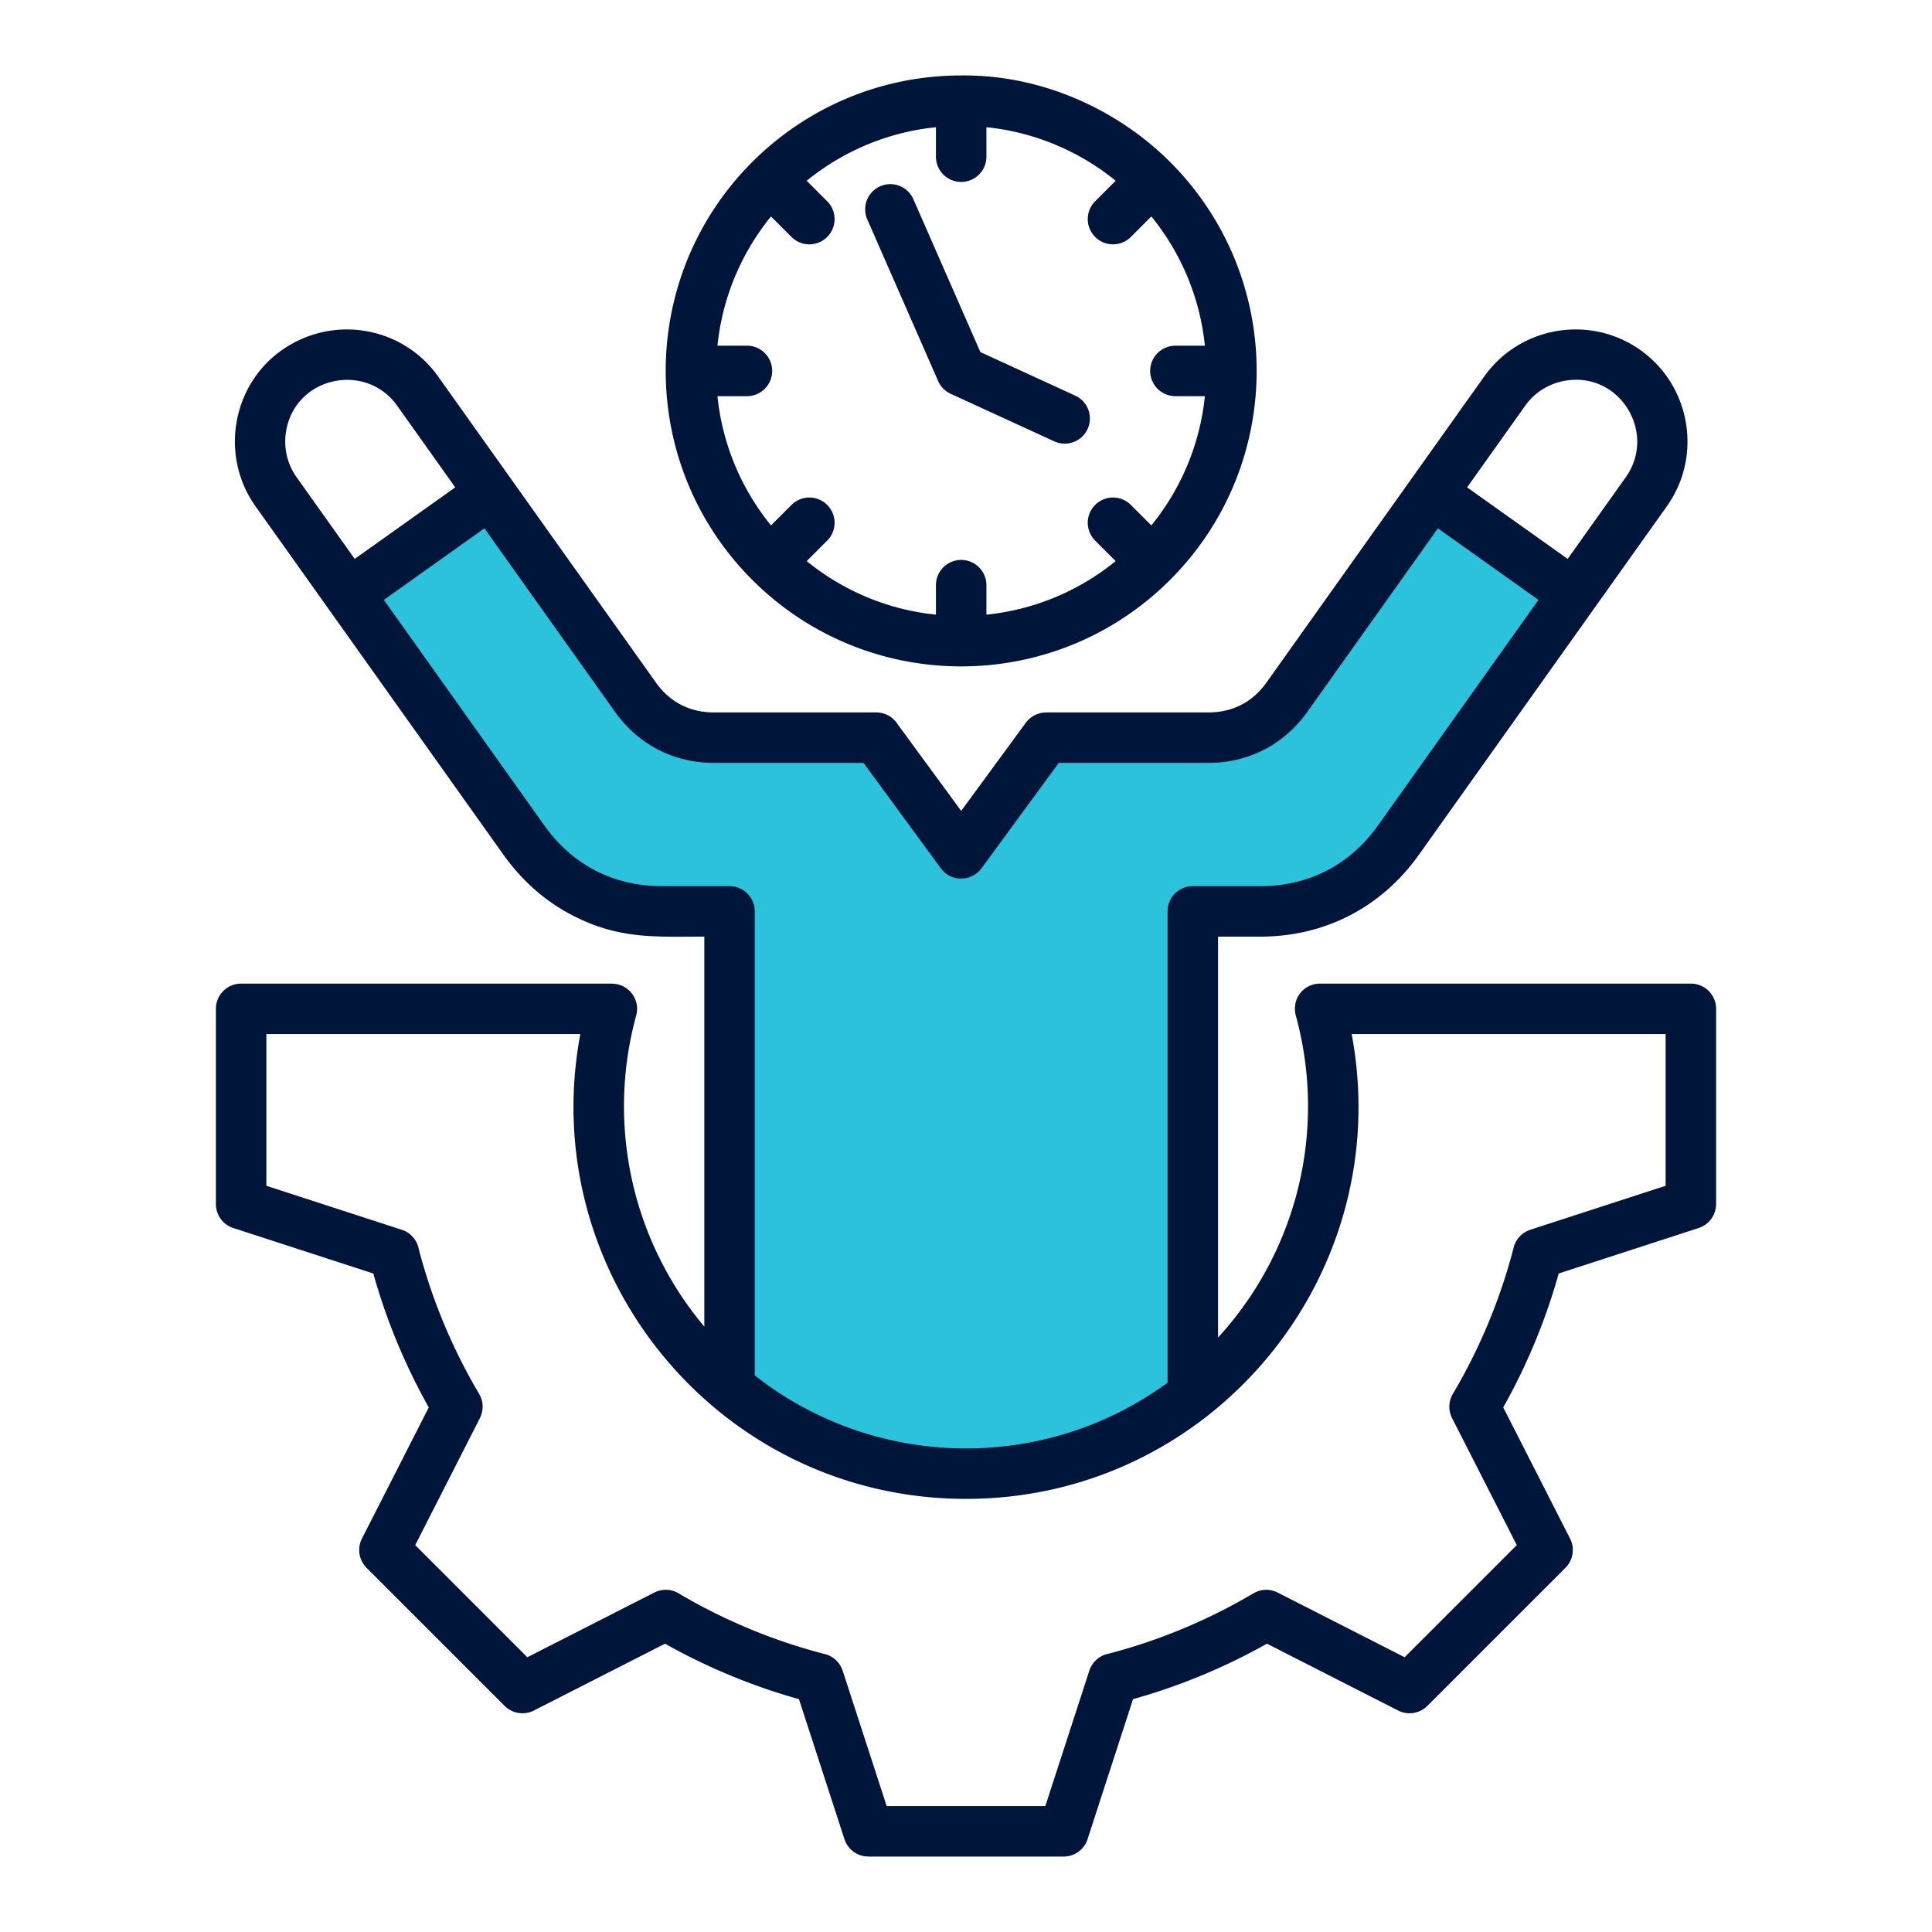
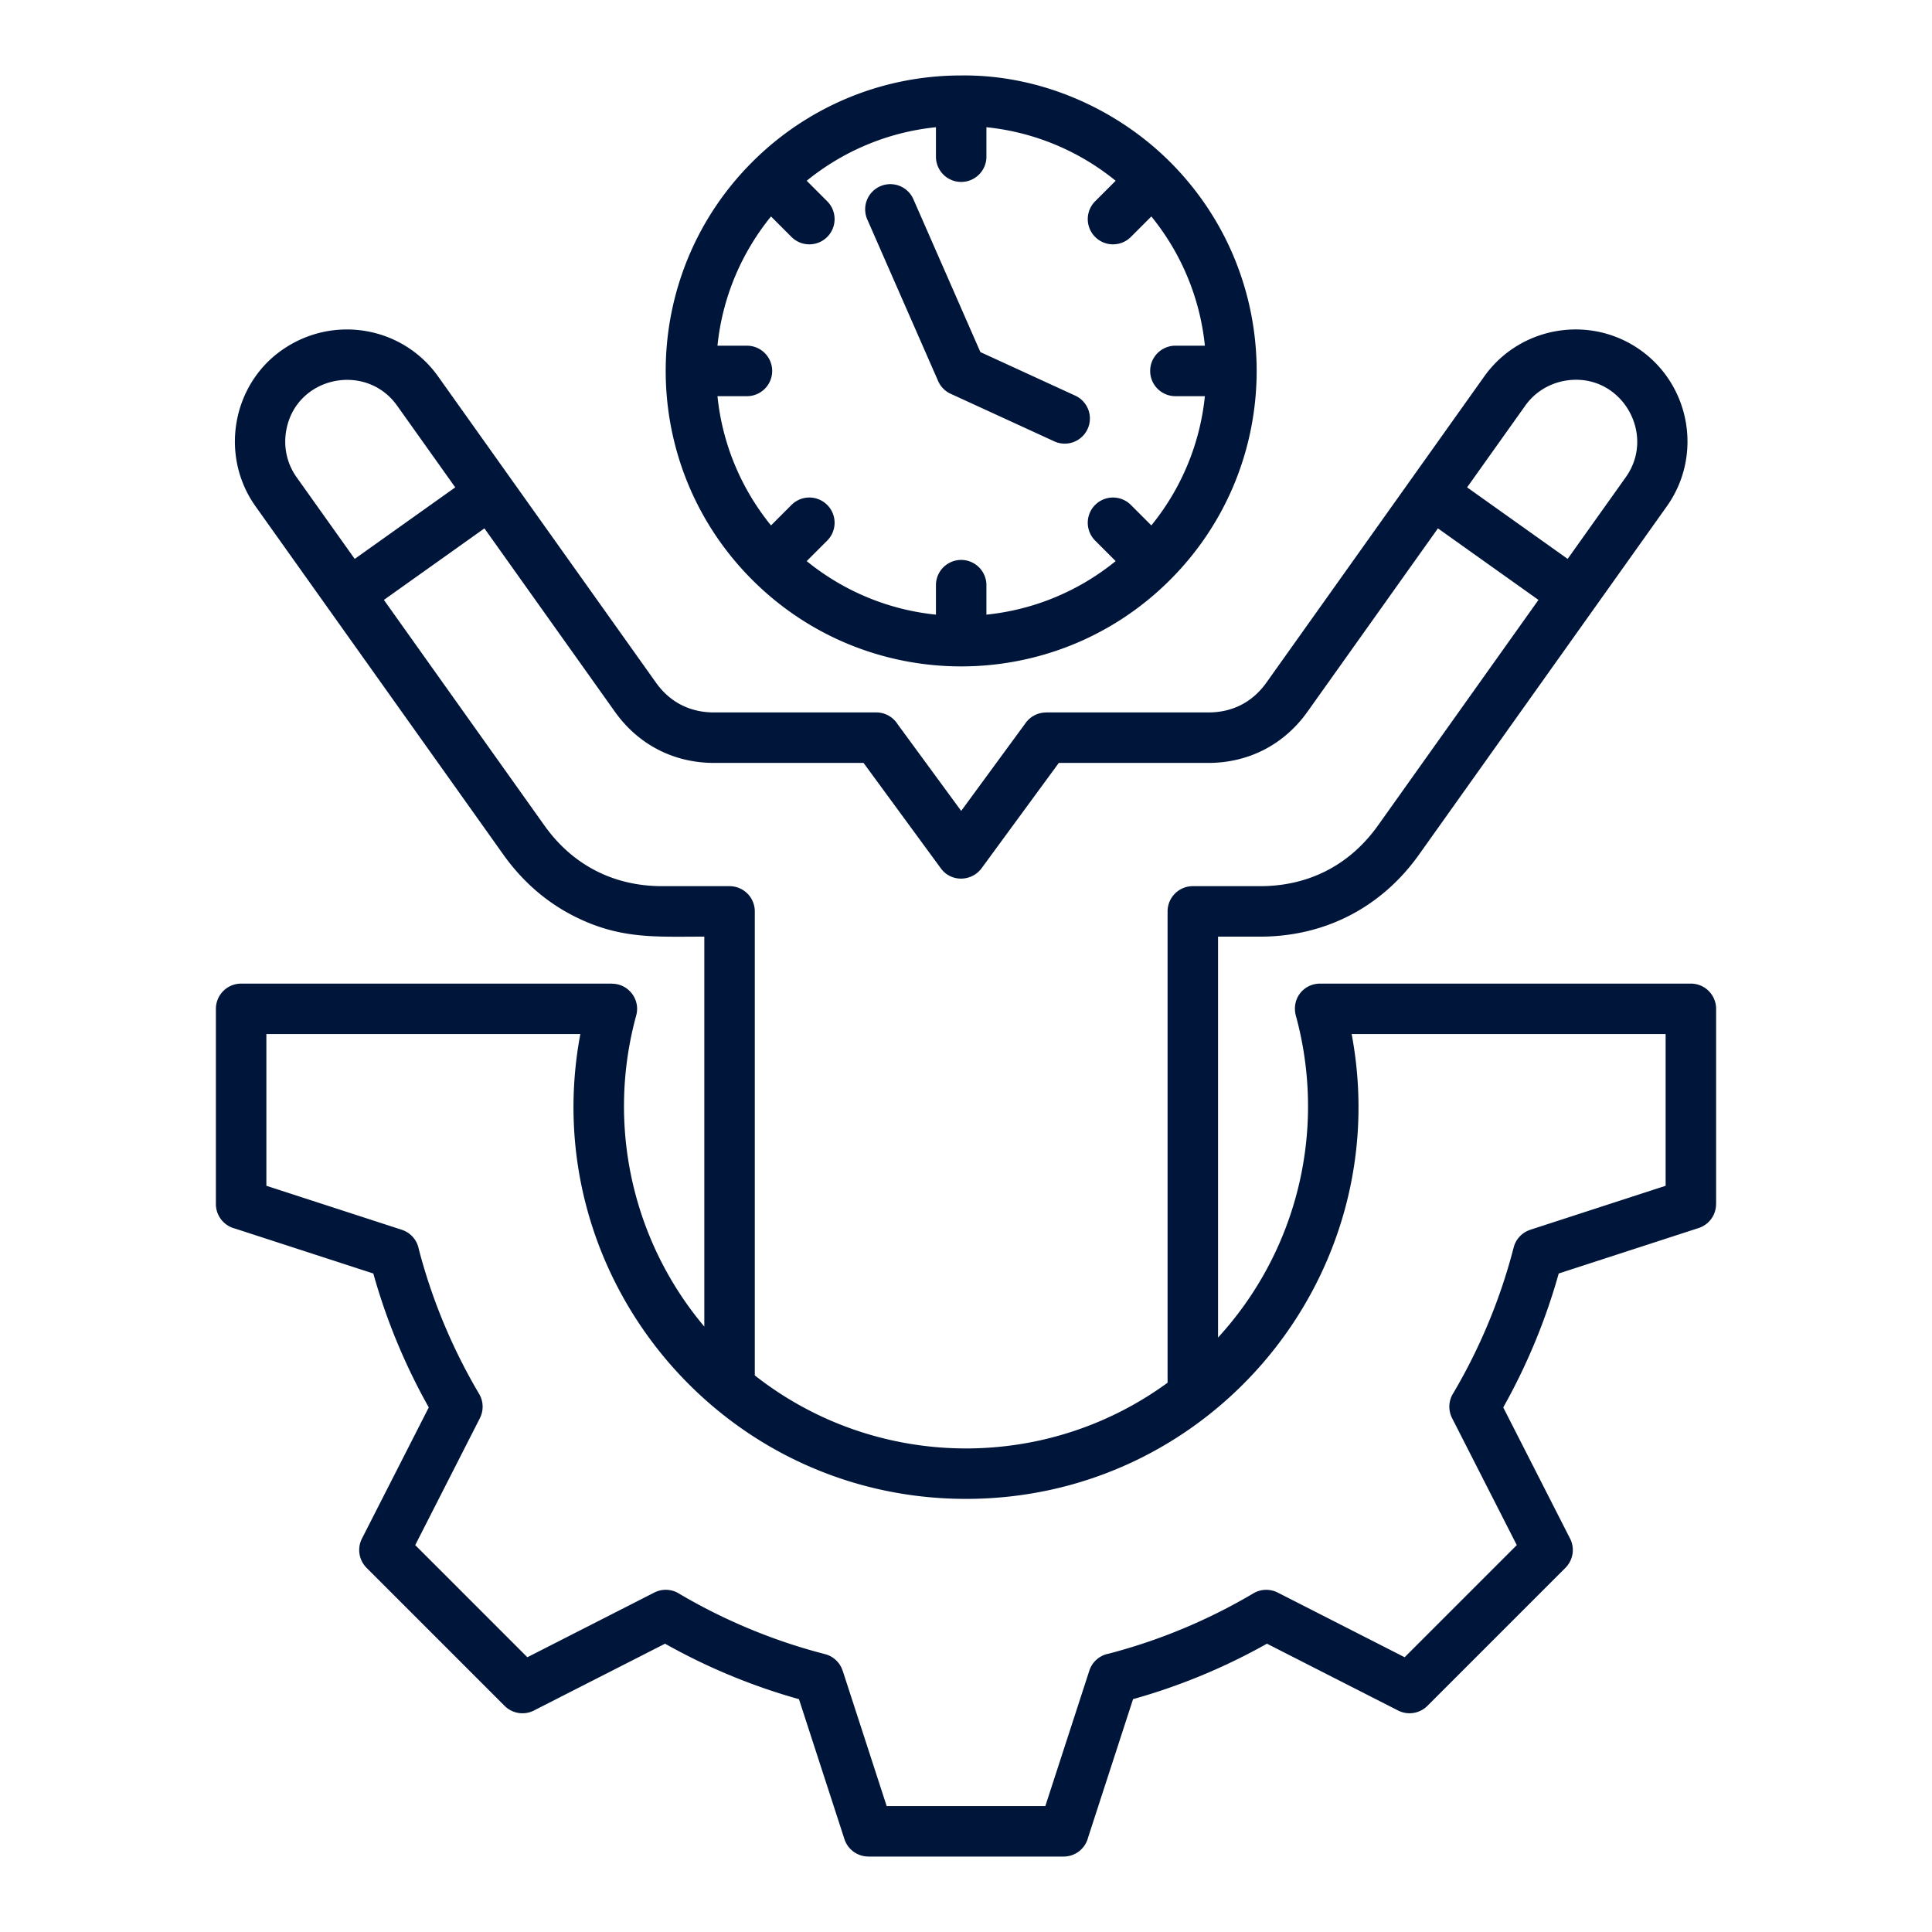
<svg xmlns="http://www.w3.org/2000/svg" width="512" height="512" x="0" y="0" viewBox="0 0 500 500" style="enable-background:new 0 0 512 512" xml:space="preserve" class="">
  <g>
    <g fill-rule="evenodd" clip-rule="evenodd">
-       <path fill="#2cc2dc" d="M193.473 235.87a4.664 4.664 0 0 0-4.666-4.665h-17.416c-13.188 0-24.387-5.757-32.034-16.504l-42.609-59.883 29.06-20.677 34.841 48.966c5.7 8.01 14.306 12.469 24.14 12.469h39.644l20.569 28.056c1.895 2.585 5.731 2.475 7.587-.117l20.483-27.939h39.644c9.834 0 18.44-4.459 24.14-12.469l34.841-48.966 29.06 20.677-42.609 59.882c-7.647 10.747-18.846 16.504-32.034 16.504h-17.416a4.664 4.664 0 0 0-4.665 4.665v122.922l-.765.559c-32.625 23.845-77.322 23.046-109.083-1.931l-.713-.56V235.87z" opacity="1" data-original="#9bc9ff" class="" />
      <path fill="#00153a" d="m398.154 155.256-26.019-18.513-33.759 47.446c-6.057 8.513-15.235 13.253-25.66 13.253h-38.698l-19.924 27.177c-2.552 3.565-7.922 3.767-10.597.117l-20.009-27.294H184.79c-10.426 0-19.604-4.741-25.66-13.253l-33.759-47.446-26.019 18.513 41.527 58.363c7.291 10.247 17.917 15.72 30.514 15.72h17.416a6.532 6.532 0 0 1 6.532 6.532v120.083c31.108 24.464 74.839 25.271 106.828 1.891V235.87a6.532 6.532 0 0 1 6.531-6.532h17.416c12.596 0 23.223-5.473 30.514-15.72zm-280.337-29.127-26.019 18.513-15.05-21.151c-2.538-3.567-3.384-7.866-2.701-11.916 2.386-14.157 20.626-17.972 28.72-6.596zm261.871 0 15.049-21.15c2.538-3.567 6.314-5.774 10.349-6.454 14.217-2.396 23.747 13.615 15.67 24.966l-15.049 21.151zm-197.413 217.19V242.401c-12.856 0-22.048.721-34.093-5.492-6.977-3.599-13.05-8.897-17.918-15.739l-64.136-90.138c-9.295-13.07-6.081-31.38 6.833-40.428 13.234-9.272 31.203-6.134 40.421 6.822l56.36 79.21c3.615 5.082 8.79 7.742 15.047 7.742h41.99a6.526 6.526 0 0 1 5.52 3.04l16.453 22.443 16.717-22.803a6.508 6.508 0 0 1 5.256-2.664v-.015h41.99c6.256 0 11.431-2.661 15.047-7.742l56.36-79.21c9.256-13.008 27.416-16.075 40.432-6.815 13.008 9.256 16.075 27.416 6.815 40.431l-64.128 90.127c-9.732 13.678-24.362 21.231-41.127 21.231H315.23v103.755a88.558 88.558 0 0 0 22.491-71.703 88.388 88.388 0 0 0-2.213-11.079c-1.561-4.881 1.928-8.818 6.12-8.818h95.968a6.532 6.532 0 0 1 6.532 6.532v50.524h-.011a6.523 6.523 0 0 1-4.505 6.2l-36.218 11.768a157.335 157.335 0 0 1-14.358 34.657l17.172 33.702a6.533 6.533 0 0 1-1.077 7.817l-35.725 35.725a6.534 6.534 0 0 1-7.577 1.199l-33.942-17.294a157.424 157.424 0 0 1-34.655 14.354l-11.639 35.819a6.534 6.534 0 0 1-6.33 4.919h-50.524v-.011a6.522 6.522 0 0 1-6.2-4.505l-11.767-36.217a157.287 157.287 0 0 1-34.657-14.358l-33.702 17.171a6.533 6.533 0 0 1-7.817-1.077l-35.725-35.725a6.534 6.534 0 0 1-1.199-7.577l17.295-33.942a157.444 157.444 0 0 1-14.354-34.655l-35.82-11.639a6.535 6.535 0 0 1-4.919-6.331v-50.524a6.532 6.532 0 0 1 6.532-6.532h95.968v.025c4.273.004 7.41 4.074 6.276 8.216-7.741 28.276-1.048 58.345 17.625 80.522zm-113.339-75.7h81.254C138.478 329.988 186.318 387.91 250 387.91s111.522-57.921 99.809-120.291h81.254v39.26l-35.046 11.387.005.014a6.499 6.499 0 0 0-4.291 4.578 144.636 144.636 0 0 1-6.515 19.459 146.055 146.055 0 0 1-9.052 18.145 6.522 6.522 0 0 0-.365 6.549l16.743 32.86-29.021 29.021-32.86-16.743-.003.005a6.515 6.515 0 0 0-6.273.199 145.828 145.828 0 0 1-18.409 9.206 145.176 145.176 0 0 1-19.036 6.406 6.518 6.518 0 0 0-5.022 4.398l-11.388 35.05h-41.059l-11.387-35.046-.014.005a6.499 6.499 0 0 0-4.578-4.291 144.837 144.837 0 0 1-19.46-6.515 145.973 145.973 0 0 1-18.144-9.052 6.522 6.522 0 0 0-6.549-.365l-32.86 16.743-29.021-29.021 16.743-32.86-.006-.003a6.515 6.515 0 0 0-.199-6.273 145.76 145.76 0 0 1-9.206-18.409 145.091 145.091 0 0 1-6.406-19.037 6.518 6.518 0 0 0-4.398-5.022l-35.05-11.388v-39.26zM224.418 56.706l18.364 41.893a6.49 6.49 0 0 0 3.477 3.414l26.593 12.212a6.508 6.508 0 0 0 5.409-11.839l-24.536-11.267-17.367-39.618a6.513 6.513 0 0 0-11.94 5.205zm-15.645-9.925c9.321-7.58 20.837-12.566 33.448-13.857v7.628a6.532 6.532 0 0 0 13.064 0v-7.628c12.611 1.29 24.127 6.277 33.448 13.857l-5.393 5.393a6.532 6.532 0 0 0 9.236 9.236l5.392-5.392c7.581 9.321 12.567 20.836 13.857 33.448h-7.629a6.532 6.532 0 0 0 0 13.064h7.629c-1.29 12.611-6.277 24.128-13.857 33.448l-5.393-5.393a6.532 6.532 0 0 0-9.236 9.236l5.393 5.393c-9.321 7.581-20.837 12.567-33.448 13.857v-7.629a6.532 6.532 0 0 0-13.064 0v7.629c-12.611-1.291-24.128-6.277-33.448-13.857l5.393-5.393a6.532 6.532 0 0 0-9.236-9.236l-5.392 5.393c-7.581-9.321-12.567-20.837-13.857-33.448h7.628a6.532 6.532 0 0 0 0-13.064h-7.629c1.291-12.611 6.277-24.127 13.857-33.448l5.393 5.393a6.532 6.532 0 0 0 9.236-9.236zm39.937-27.252c20.791-.255 40.5 8.784 54.114 22.397 29.864 29.864 29.864 78.277 0 108.141-29.863 29.863-78.279 29.863-108.142 0-29.864-29.864-29.864-78.277 0-108.141 13.828-13.828 32.929-22.386 54.028-22.397z" opacity="1" data-original="#1e81ce" class="" />
    </g>
  </g>
</svg>